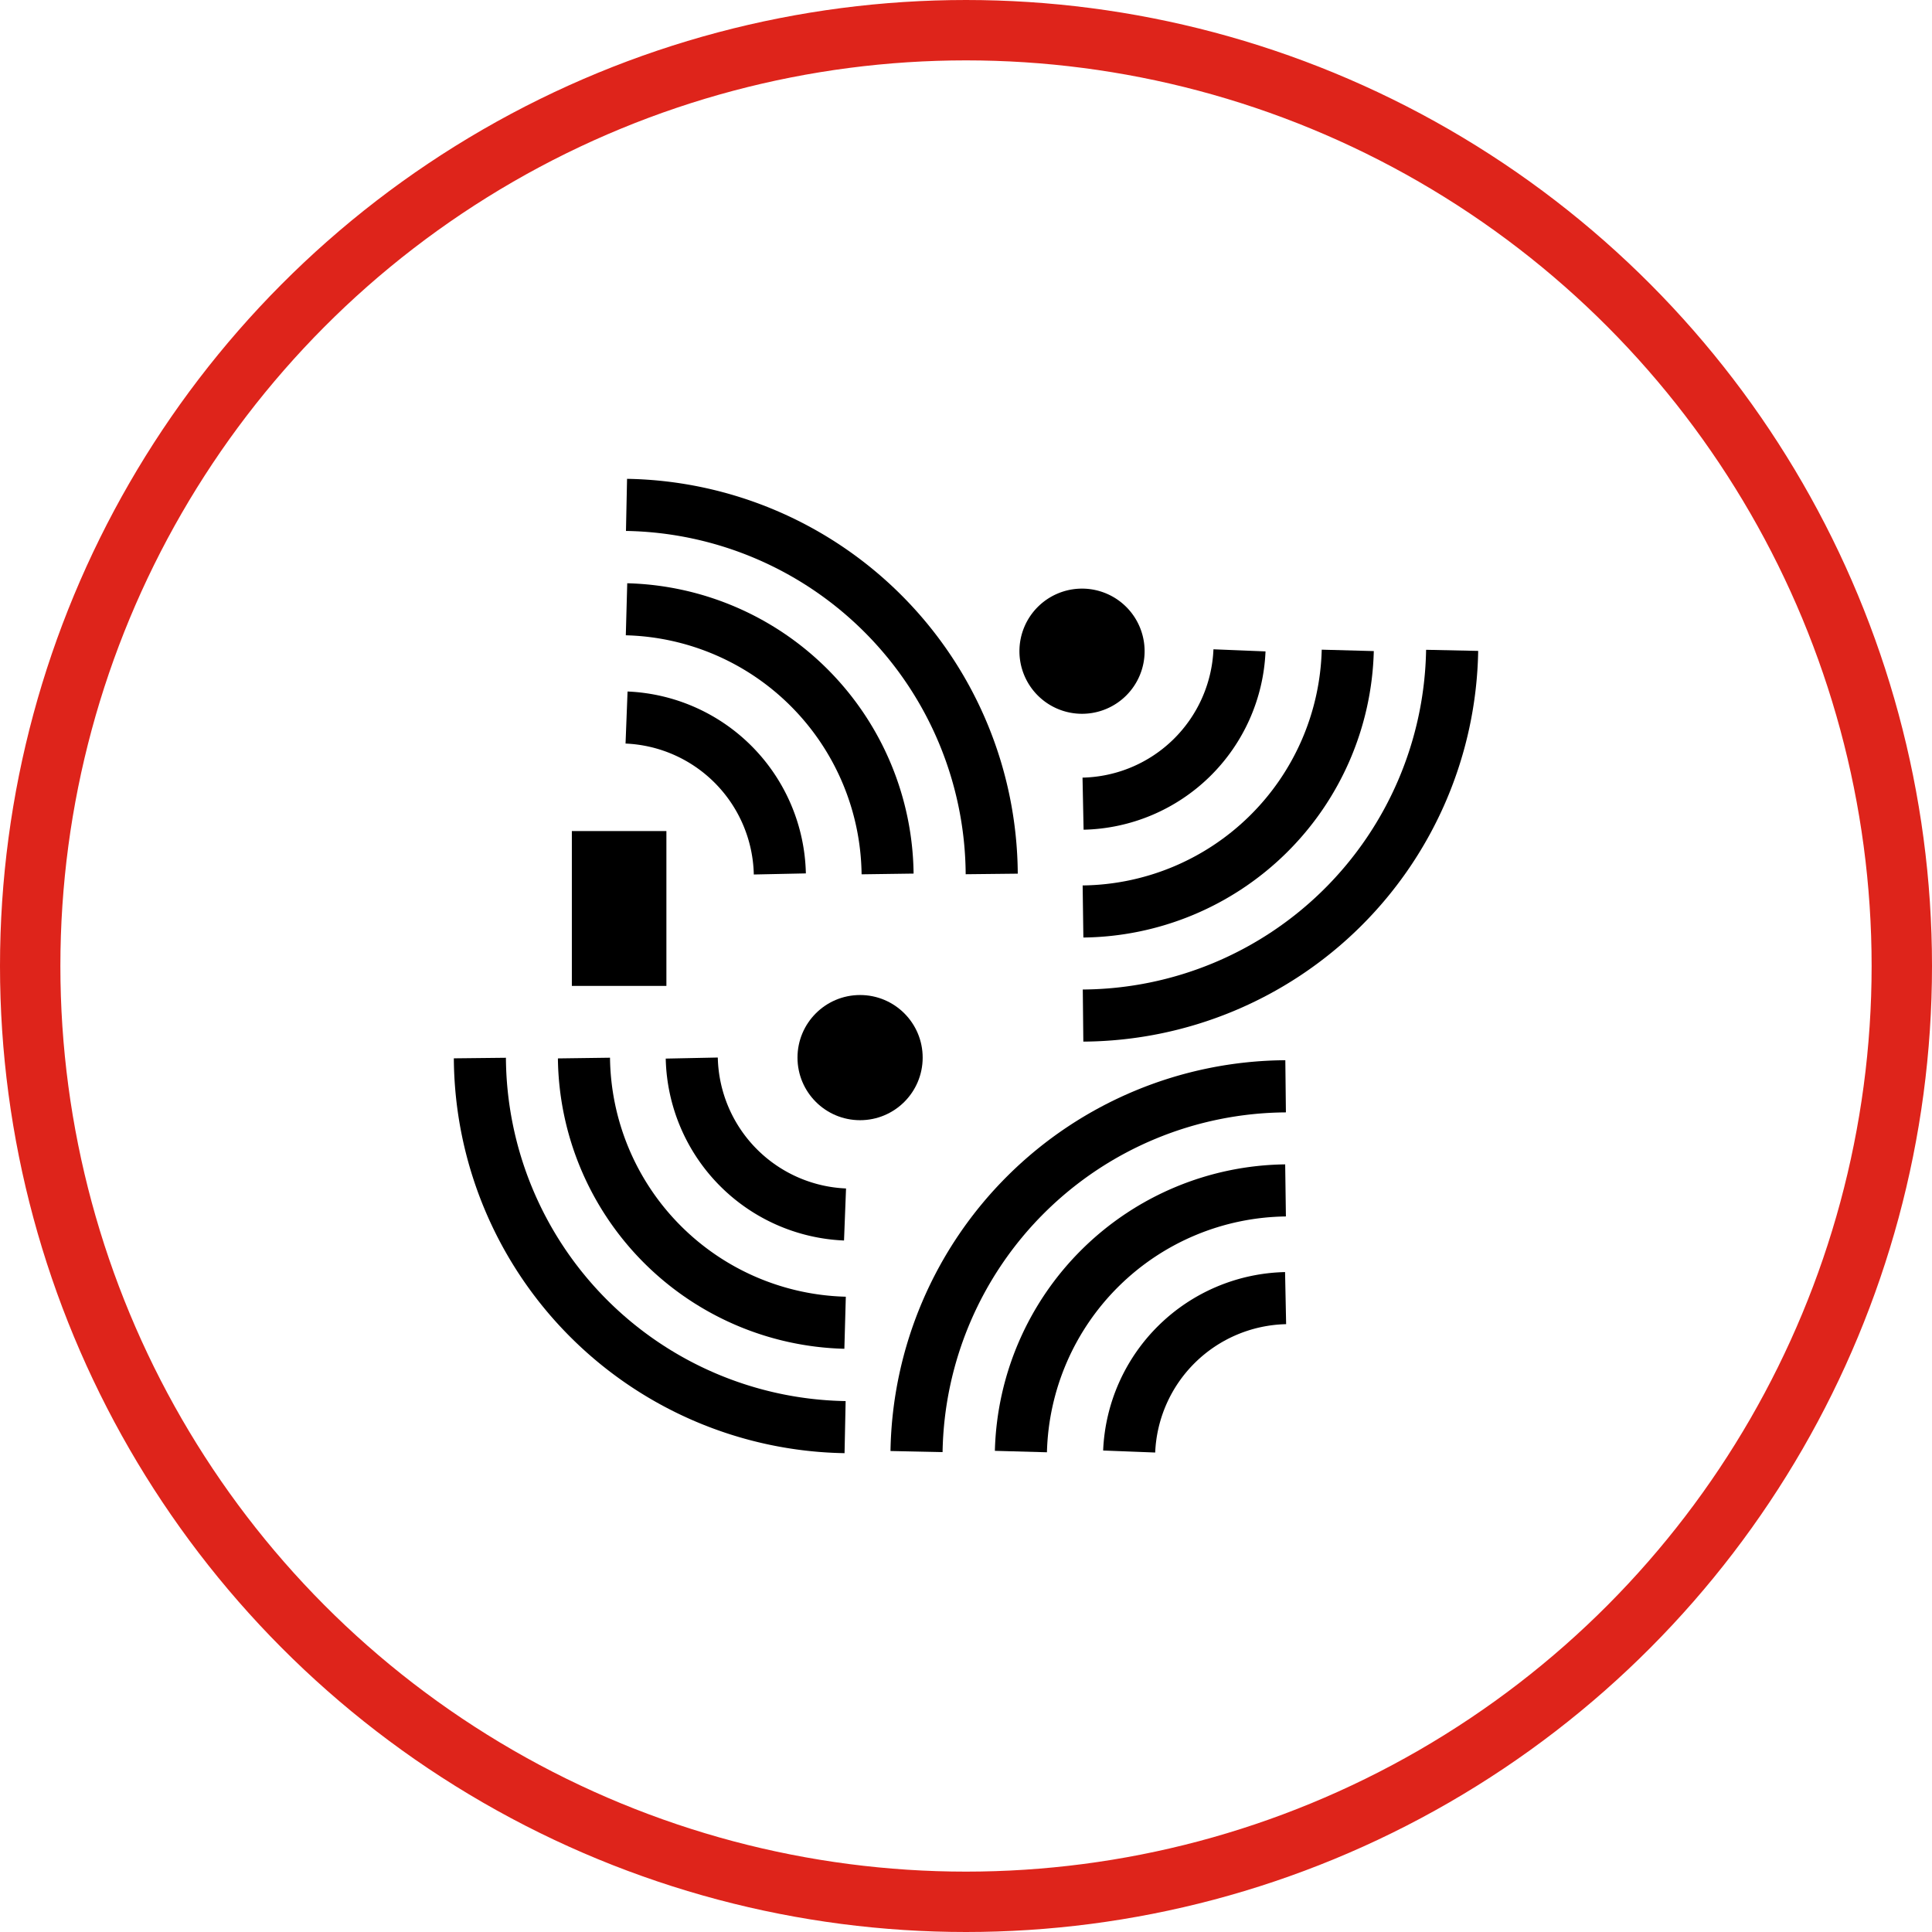
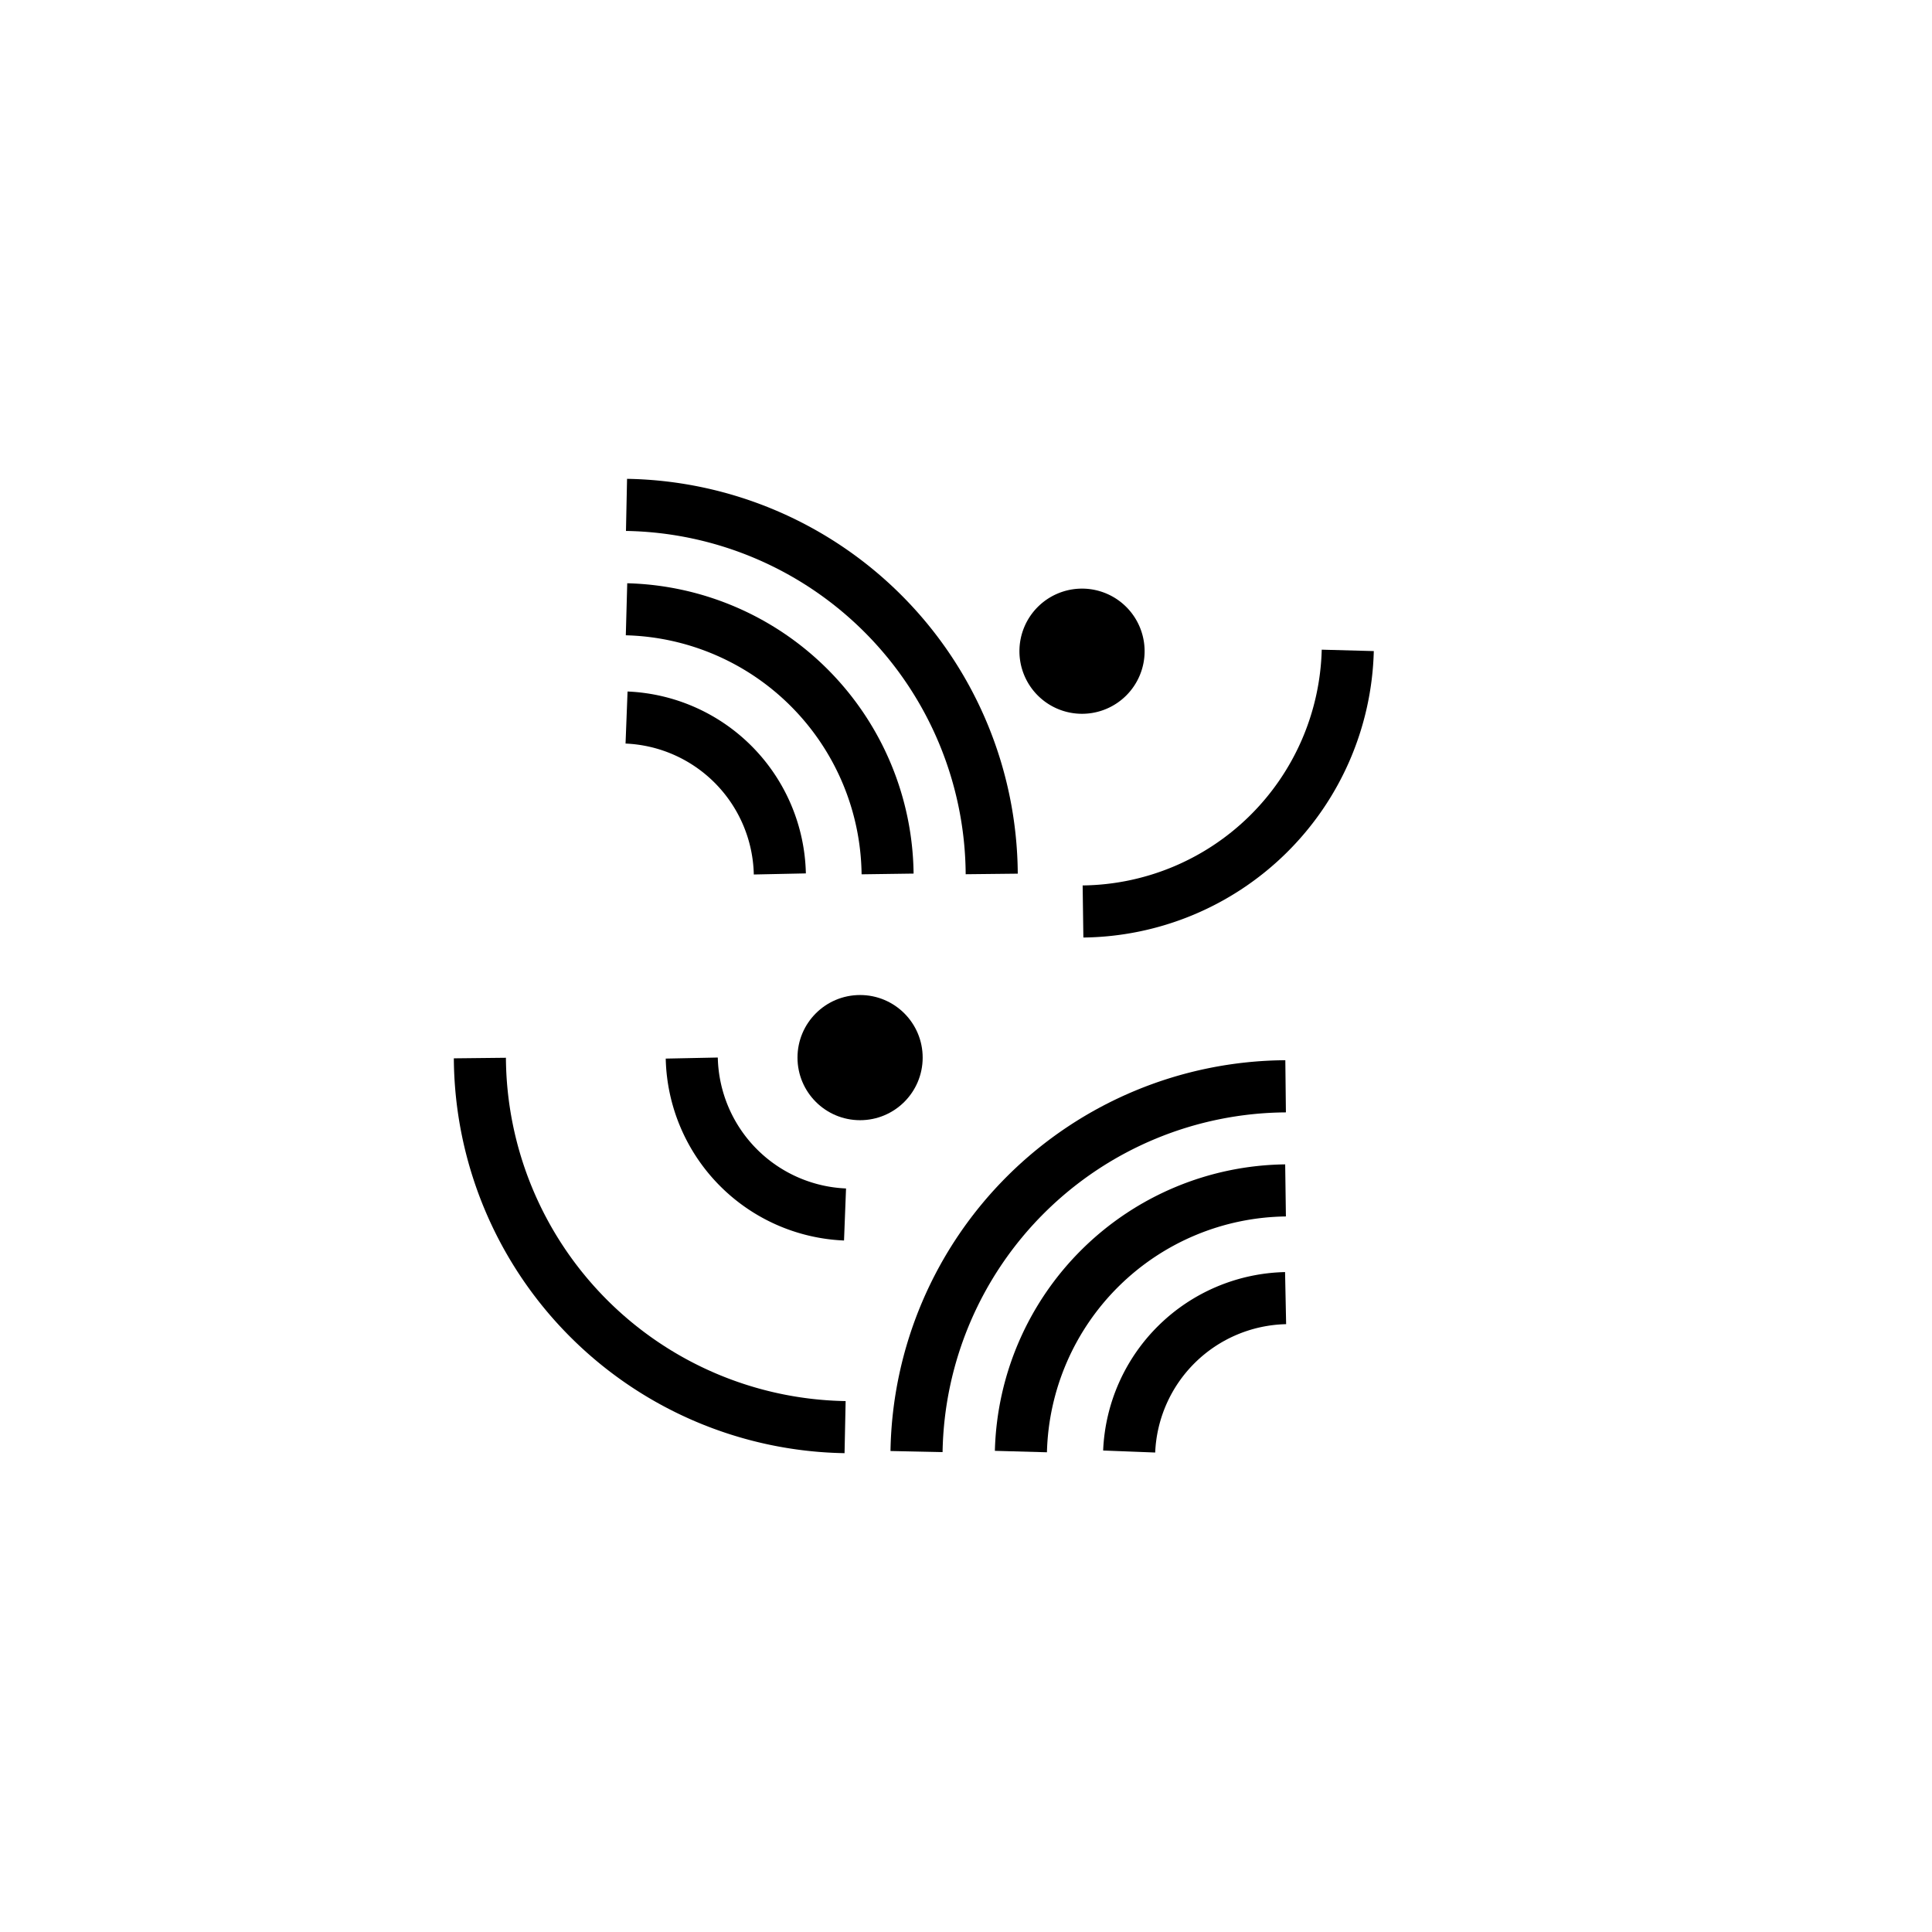
<svg xmlns="http://www.w3.org/2000/svg" width="96" height="96" viewBox="0 0 96 96">
  <g id="Grupo_2260" data-name="Grupo 2260" transform="translate(-1328 -4344.75)">
    <g id="Elipse_9" data-name="Elipse 9" transform="translate(1328 4344.75)" fill="none" stroke="#de241b" stroke-width="3">
      <circle cx="48" cy="48" r="48" stroke="none" />
-       <circle cx="48" cy="48" r="46.5" fill="none" />
    </g>
    <g id="Grupo_1466" data-name="Grupo 1466" transform="translate(1336.396 4354.432)">
-       <rect id="Retângulo_222" data-name="Retângulo 222" width="4.698" height="7.694" transform="translate(20.019 31.613)" />
      <path id="Caminho_348" data-name="Caminho 348" d="M46.419,62.393l2.586.1a6.659,6.659,0,0,1,6.506-6.378l-.053-2.588A9.251,9.251,0,0,0,46.419,62.393Z" />
      <path id="Caminho_349" data-name="Caminho 349" d="M55.5,50.763l-.036-2.588A14.605,14.605,0,0,0,41.039,62.409l2.587.072A12.024,12.024,0,0,1,55.5,50.763Z" />
      <path id="Caminho_350" data-name="Caminho 350" d="M55.5,45.592,55.471,43A19.744,19.744,0,0,0,35.852,62.418l2.588.054A17.166,17.166,0,0,1,55.5,45.592Z" />
      <path id="Caminho_351" data-name="Caminho 351" d="M29.06,33.771l2.587-.054a9.248,9.248,0,0,0-8.86-9.038l-.1,2.586A6.658,6.658,0,0,1,29.06,33.771Z" />
      <path id="Caminho_352" data-name="Caminho 352" d="M34.416,33.762,37,33.726A14.6,14.6,0,0,0,22.771,19.3L22.7,21.885A12.024,12.024,0,0,1,34.416,33.762Z" />
      <path id="Caminho_353" data-name="Caminho 353" d="M39.588,33.758l2.588-.028A19.744,19.744,0,0,0,22.762,14.111L22.708,16.7A17.168,17.168,0,0,1,39.588,33.758Z" />
      <path id="Caminho_354" data-name="Caminho 354" d="M27.271,42.866l-2.587.053a9.248,9.248,0,0,0,8.859,9.039l.1-2.586A6.658,6.658,0,0,1,27.271,42.866Z" />
-       <path id="Caminho_355" data-name="Caminho 355" d="M21.915,42.875l-2.589.035A14.6,14.6,0,0,0,33.56,57.338l.072-2.587A12.022,12.022,0,0,1,21.915,42.875Z" />
      <path id="Caminho_356" data-name="Caminho 356" d="M16.743,42.878l-2.588.028A19.742,19.742,0,0,0,33.569,62.525l.054-2.588A17.166,17.166,0,0,1,16.743,42.878Z" />
-       <path id="Caminho_357" data-name="Caminho 357" d="M45.447,31.546a9.251,9.251,0,0,0,9.04-8.86L51.9,22.581a6.658,6.658,0,0,1-6.506,6.377Z" />
      <path id="Caminho_358" data-name="Caminho 358" d="M45.4,34.315l.036,2.588A14.6,14.6,0,0,0,59.867,22.67L57.28,22.6A12.023,12.023,0,0,1,45.4,34.315Z" />
-       <path id="Caminho_359" data-name="Caminho 359" d="M62.466,22.606a17.167,17.167,0,0,1-17.059,16.88l.027,2.589a19.745,19.745,0,0,0,19.62-19.414Z" />
      <circle id="Elipse_34" data-name="Elipse 34" cx="3.11" cy="3.11" r="3.11" transform="translate(31.231 39.76)" />
      <path id="Caminho_360" data-name="Caminho 360" d="M45.369,25.786a3.11,3.11,0,1,0-3.11-3.11A3.11,3.11,0,0,0,45.369,25.786Z" />
    </g>
  </g>
</svg>